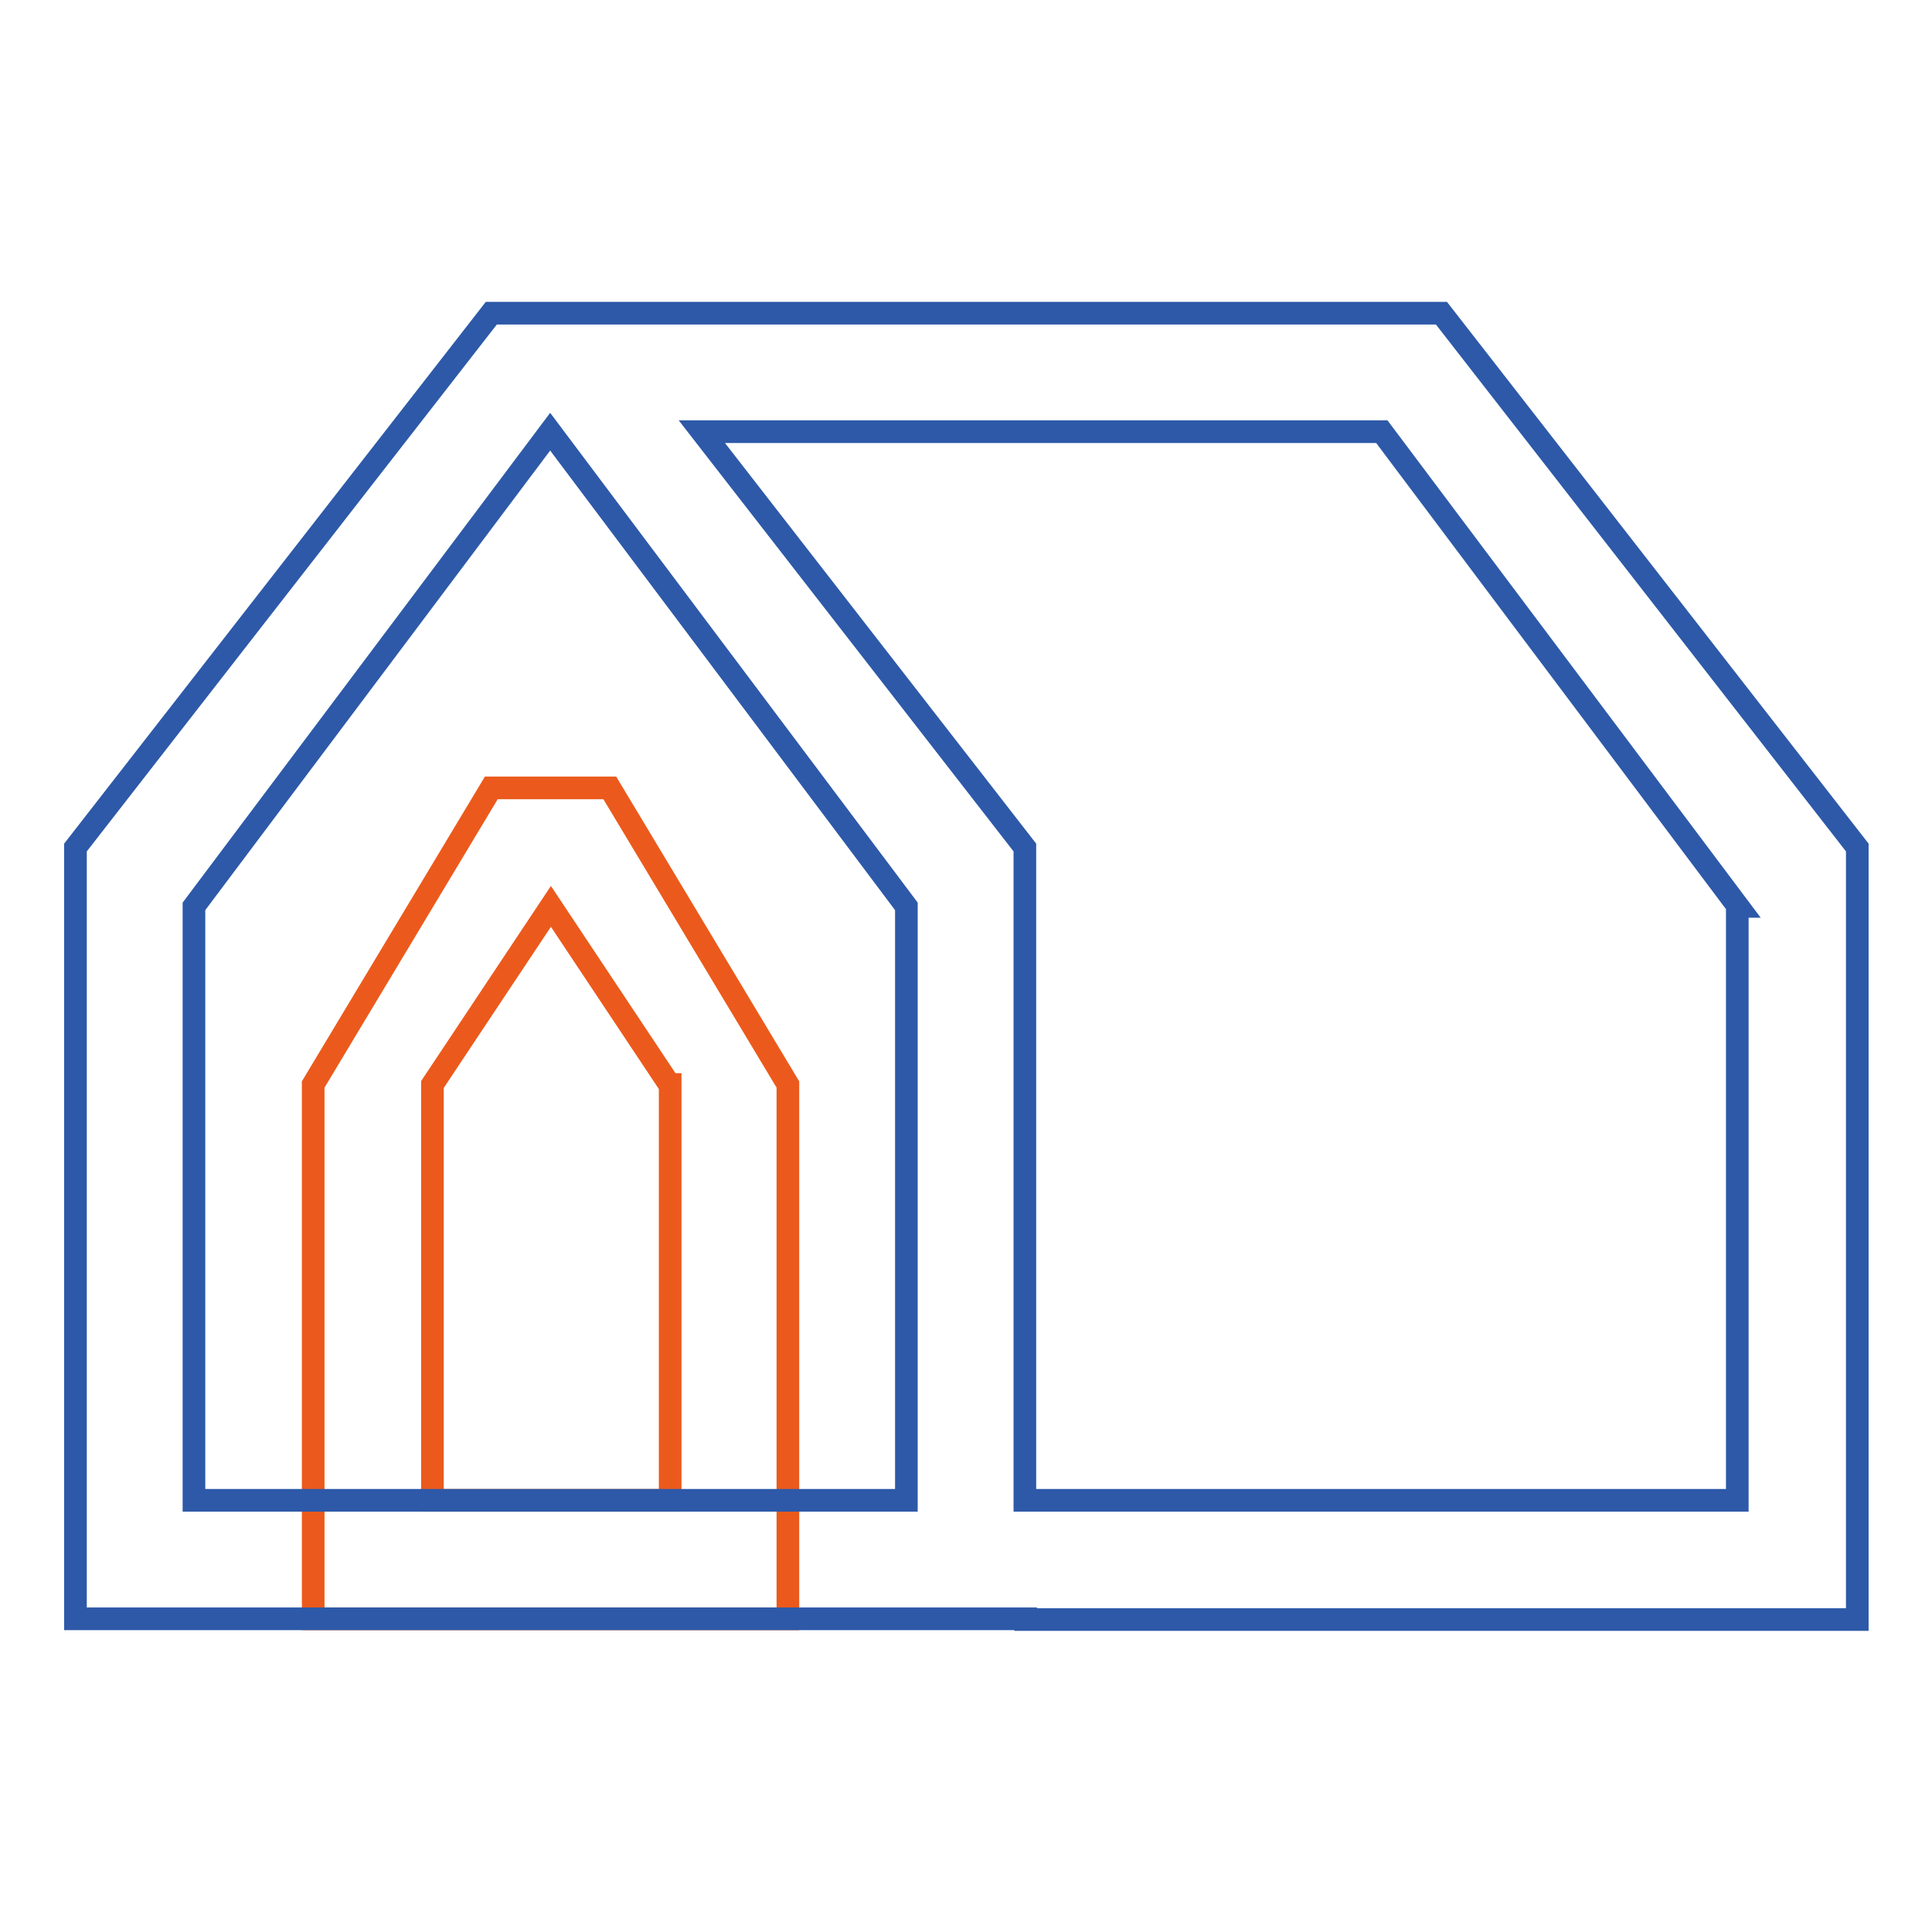
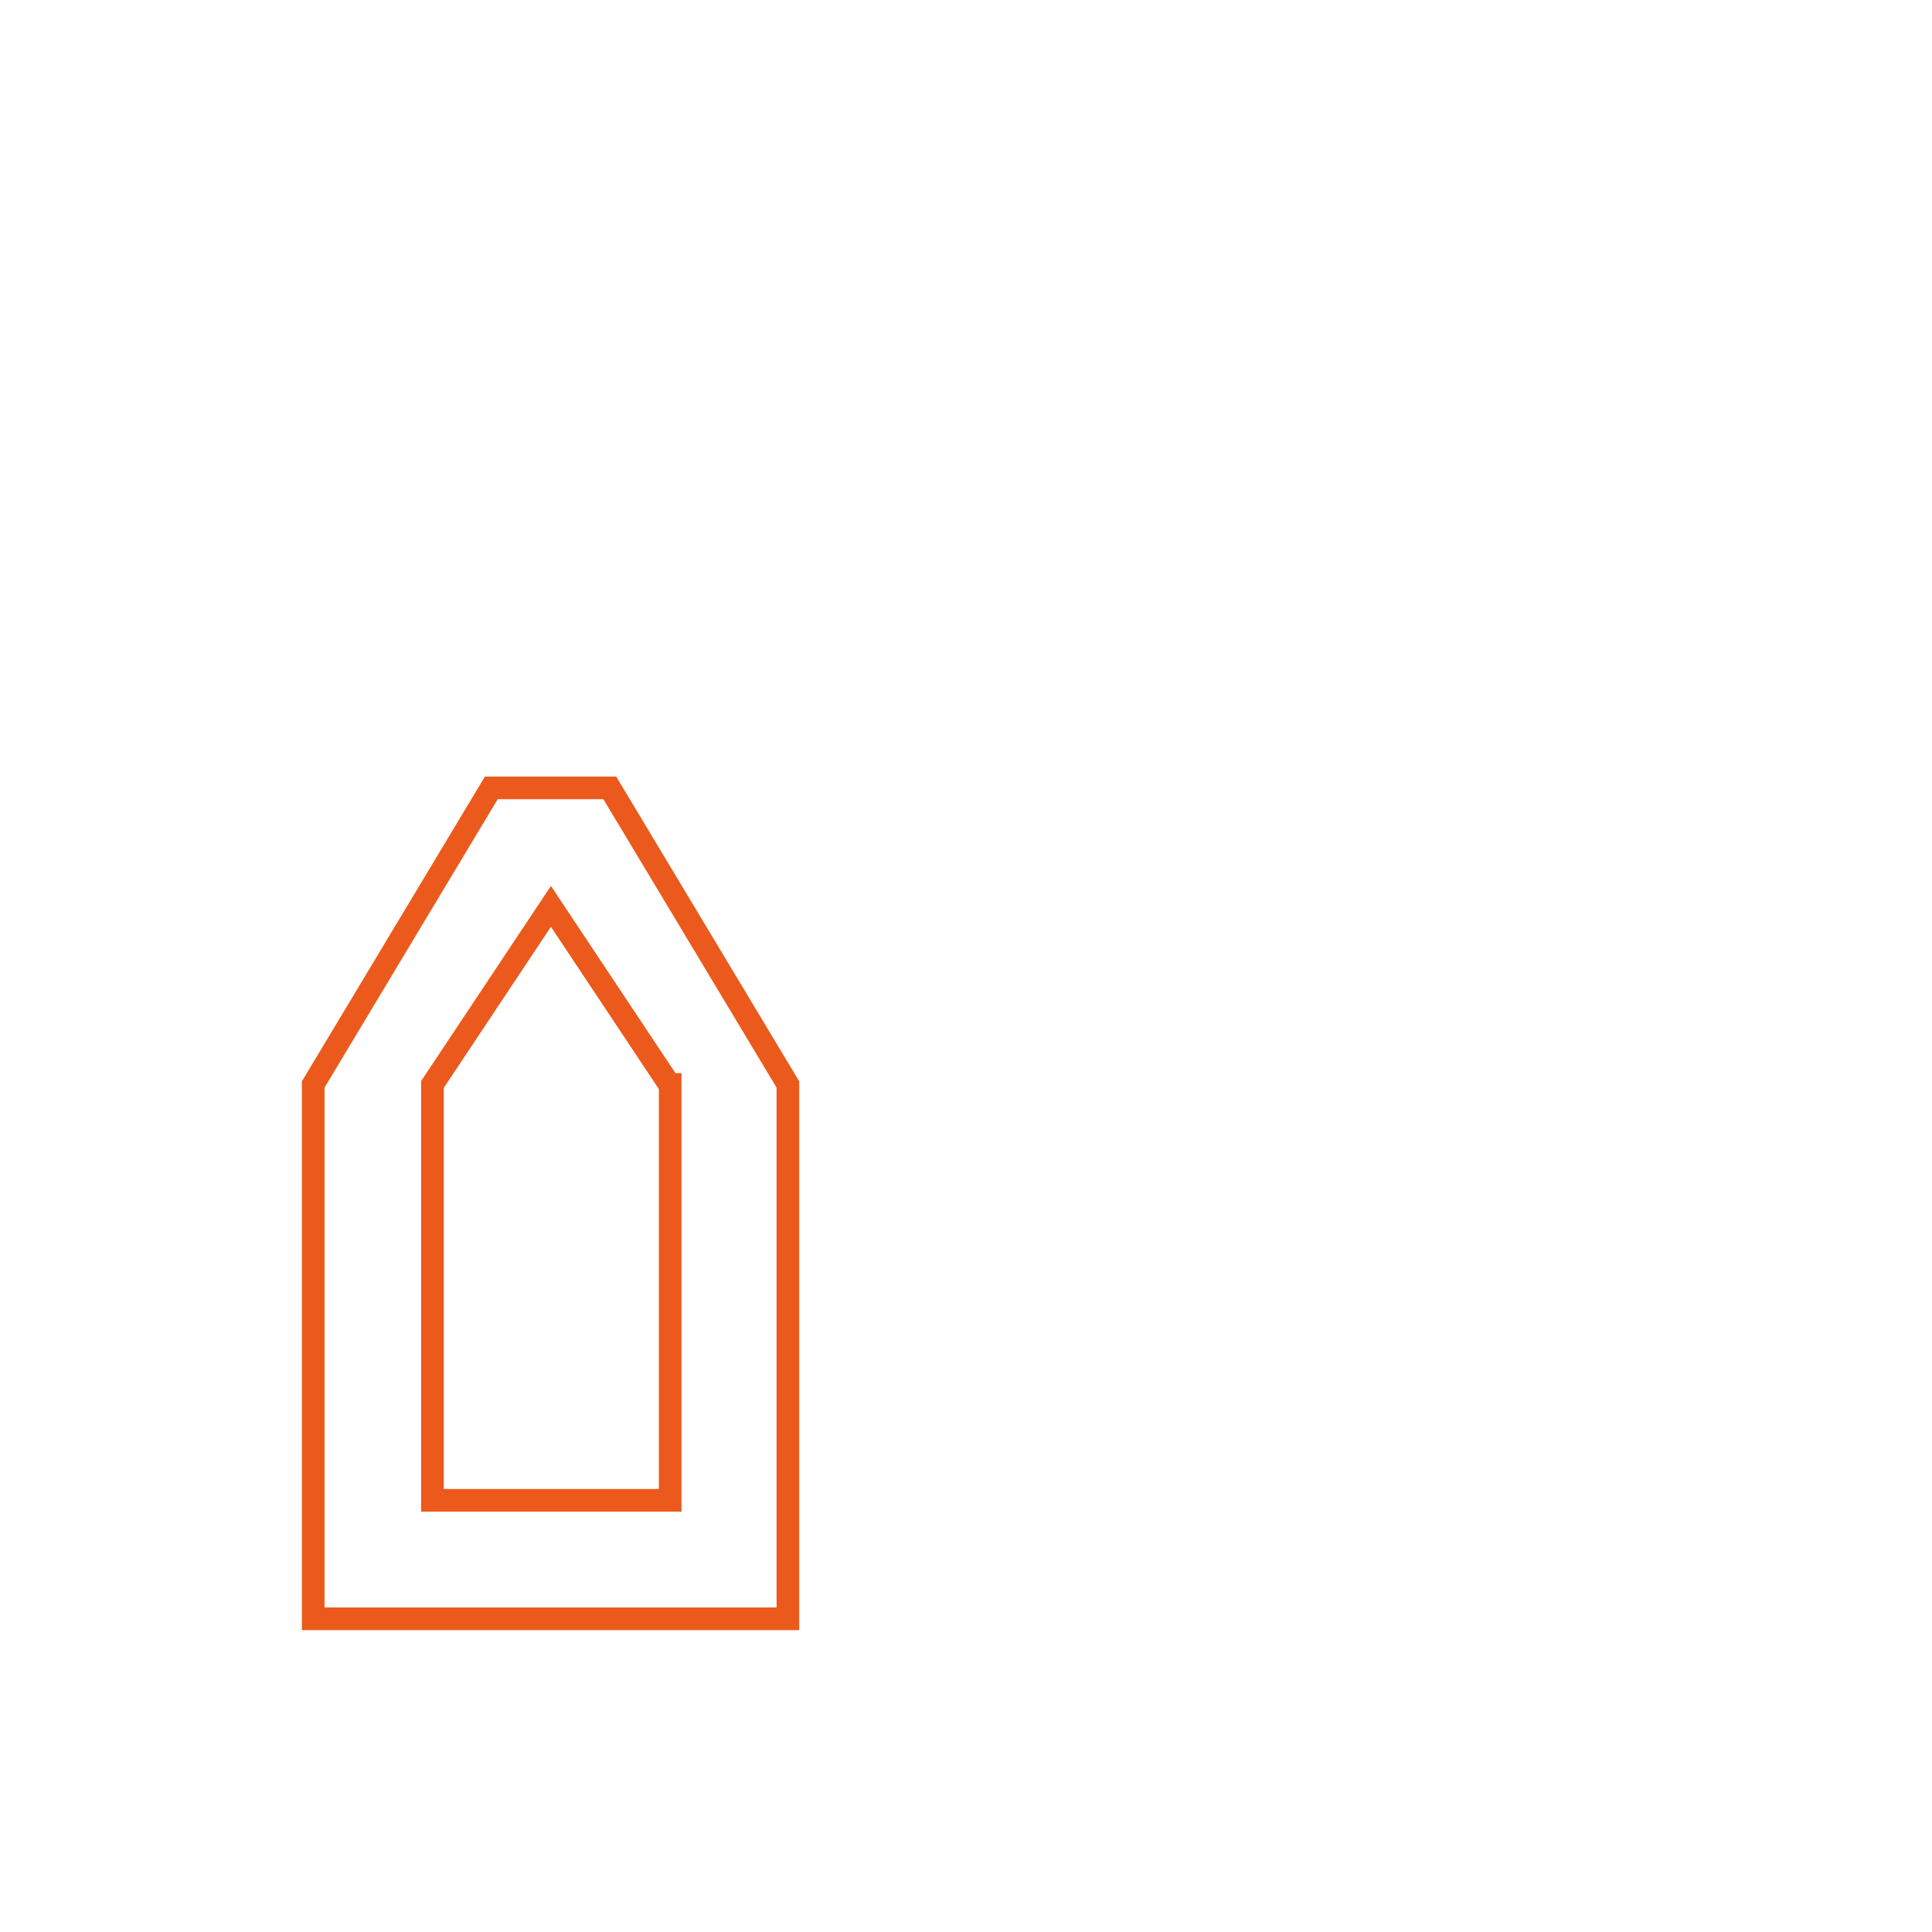
<svg xmlns="http://www.w3.org/2000/svg" version="1.1" x="0px" y="0px" viewBox="0 0 256 256" enable-background="new 0 0 256 256" xml:space="preserve">
  <g>
    <path stroke-width="3" fill-opacity="0" stroke="#eb5a1c" d="M41.5,214.5v-70.8l23.6-39.3h15.7l23.6,39.3v70.8H41.5z M88.7,143.7l-15.7-23.6l-15.7,23.6v55.1h31.5V143.7 z" />
-     <path stroke-width="3" fill-opacity="0" stroke="#2d59a8" d="M135.9,214.5H10V112.3l55.1-70.8h125.9l55.1,70.8v102.3H135.9z M25.7,120.1v78.7h94.4v-78.7L72.9,57.2 L25.7,120.1z M230.3,120.1l-47.2-62.9H93l42.8,55.1v86.5h94.4V120.1z" />
  </g>
</svg>